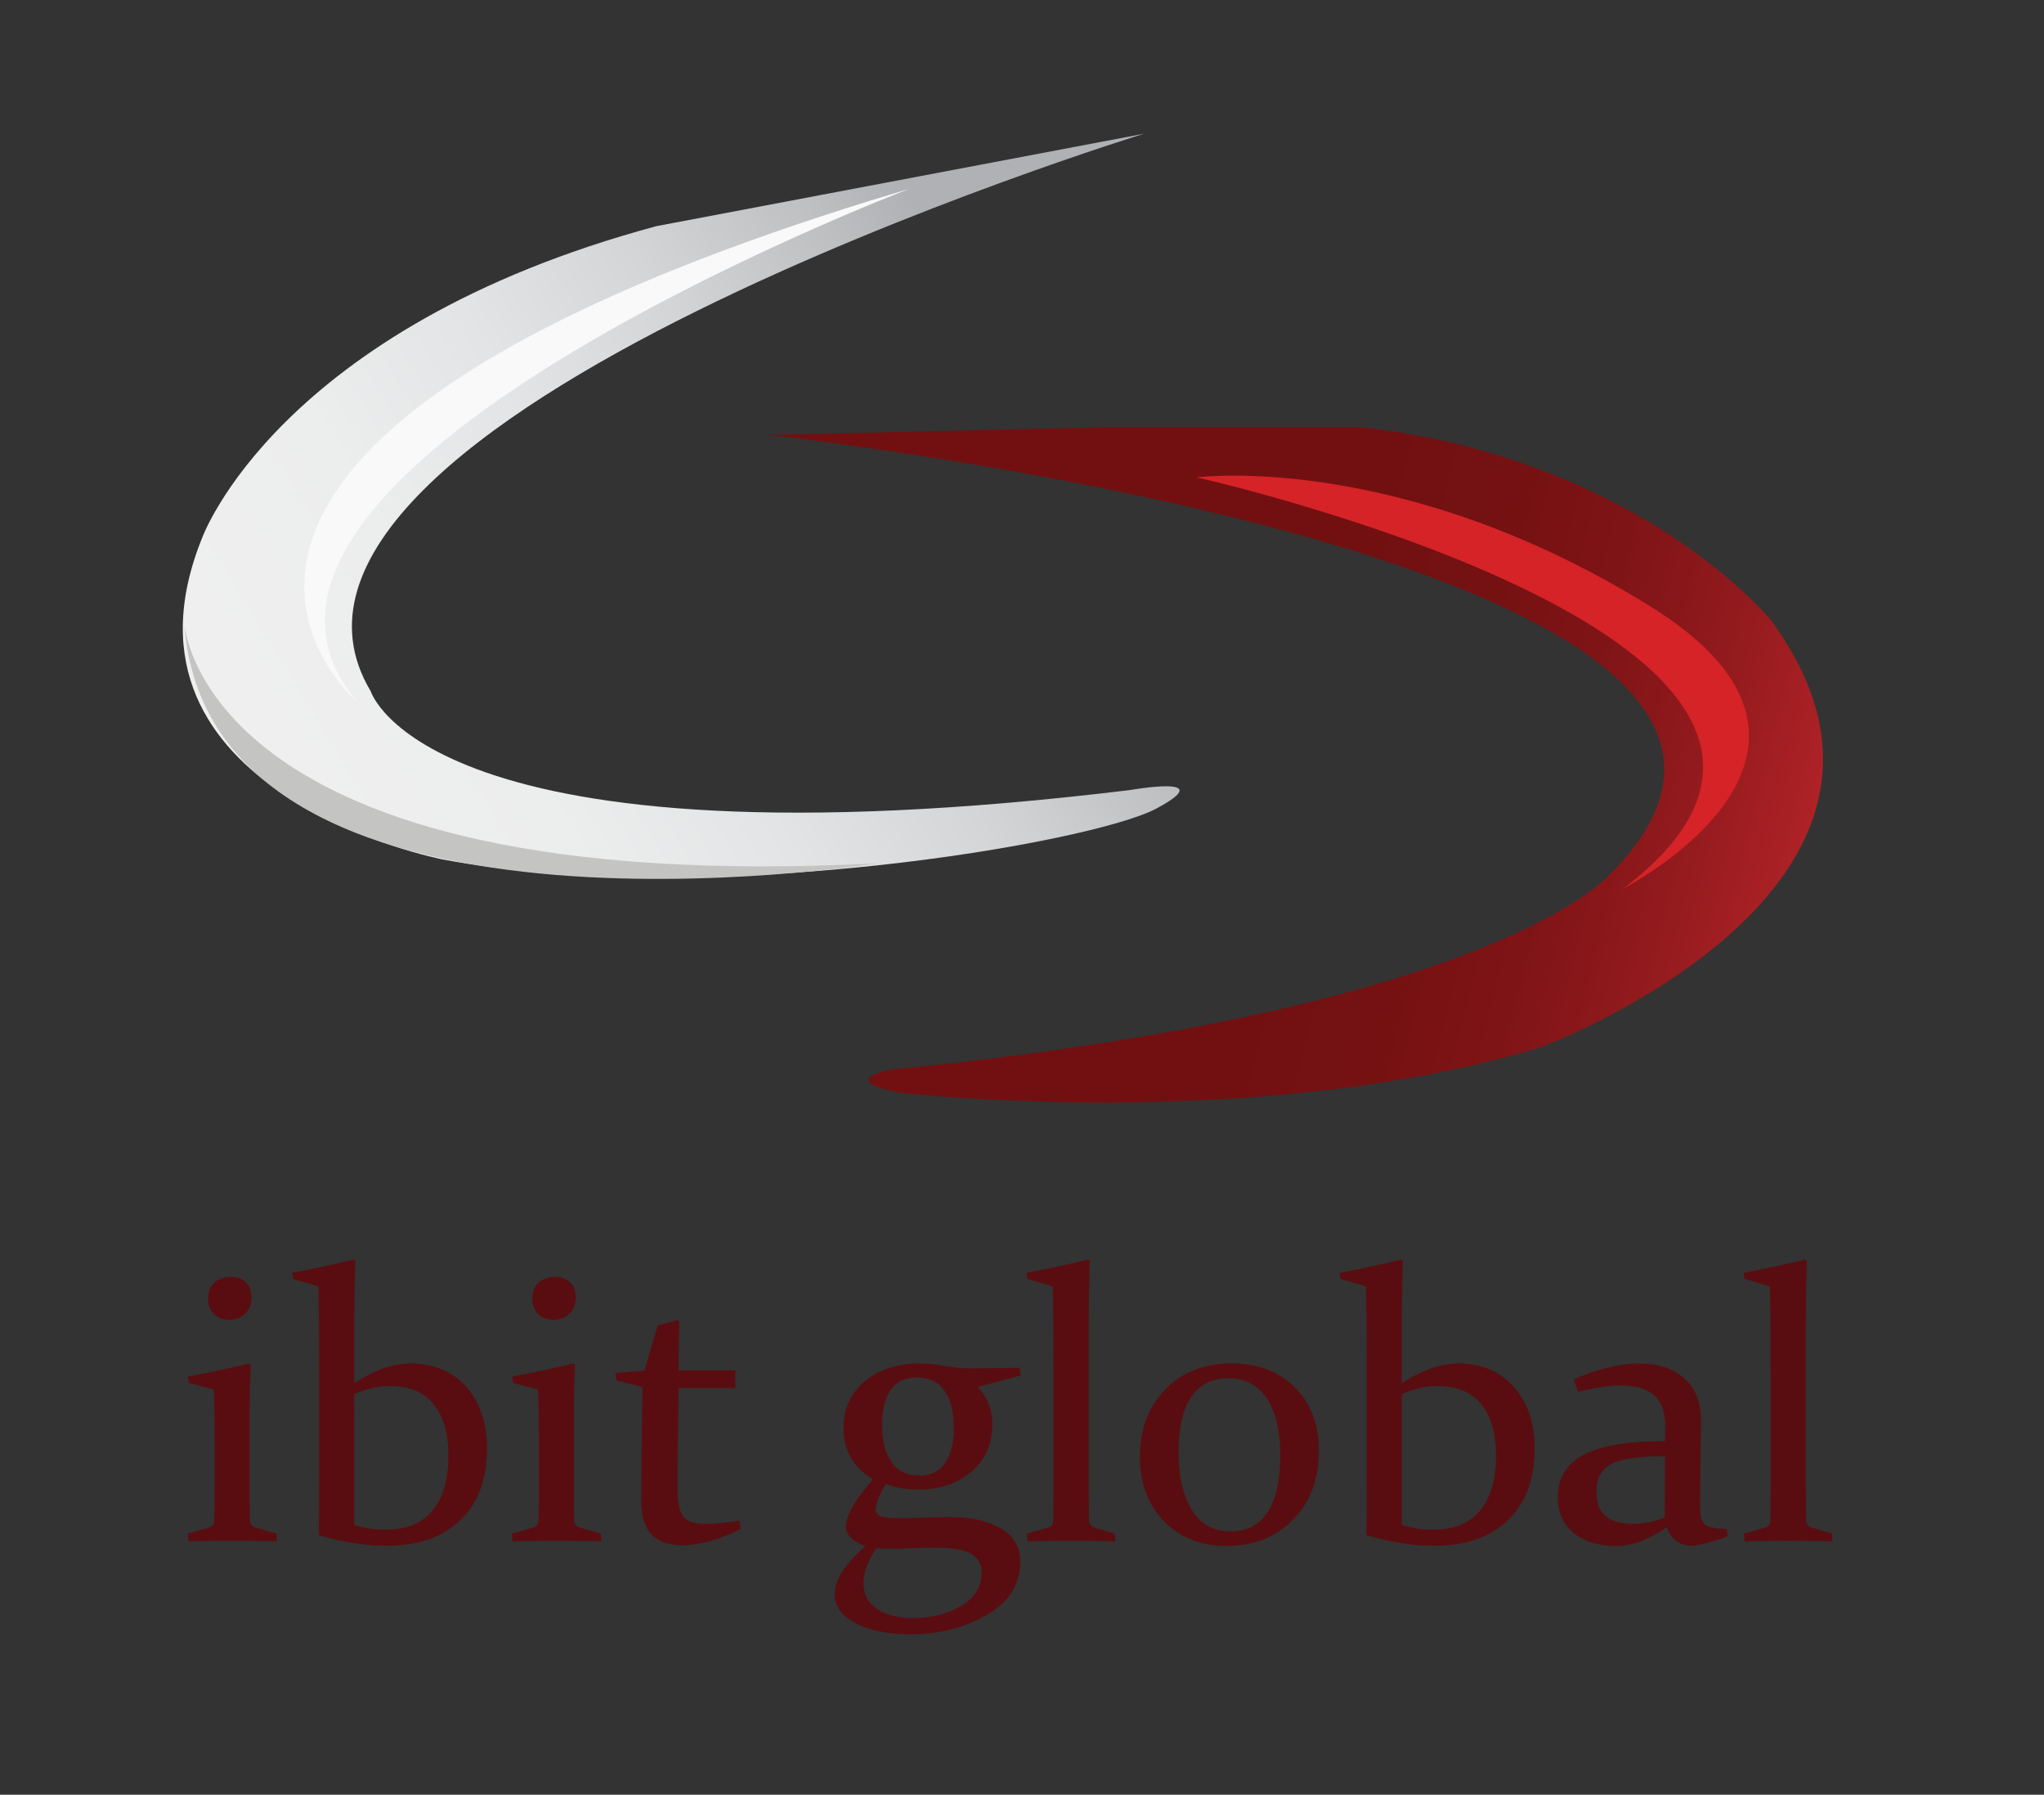
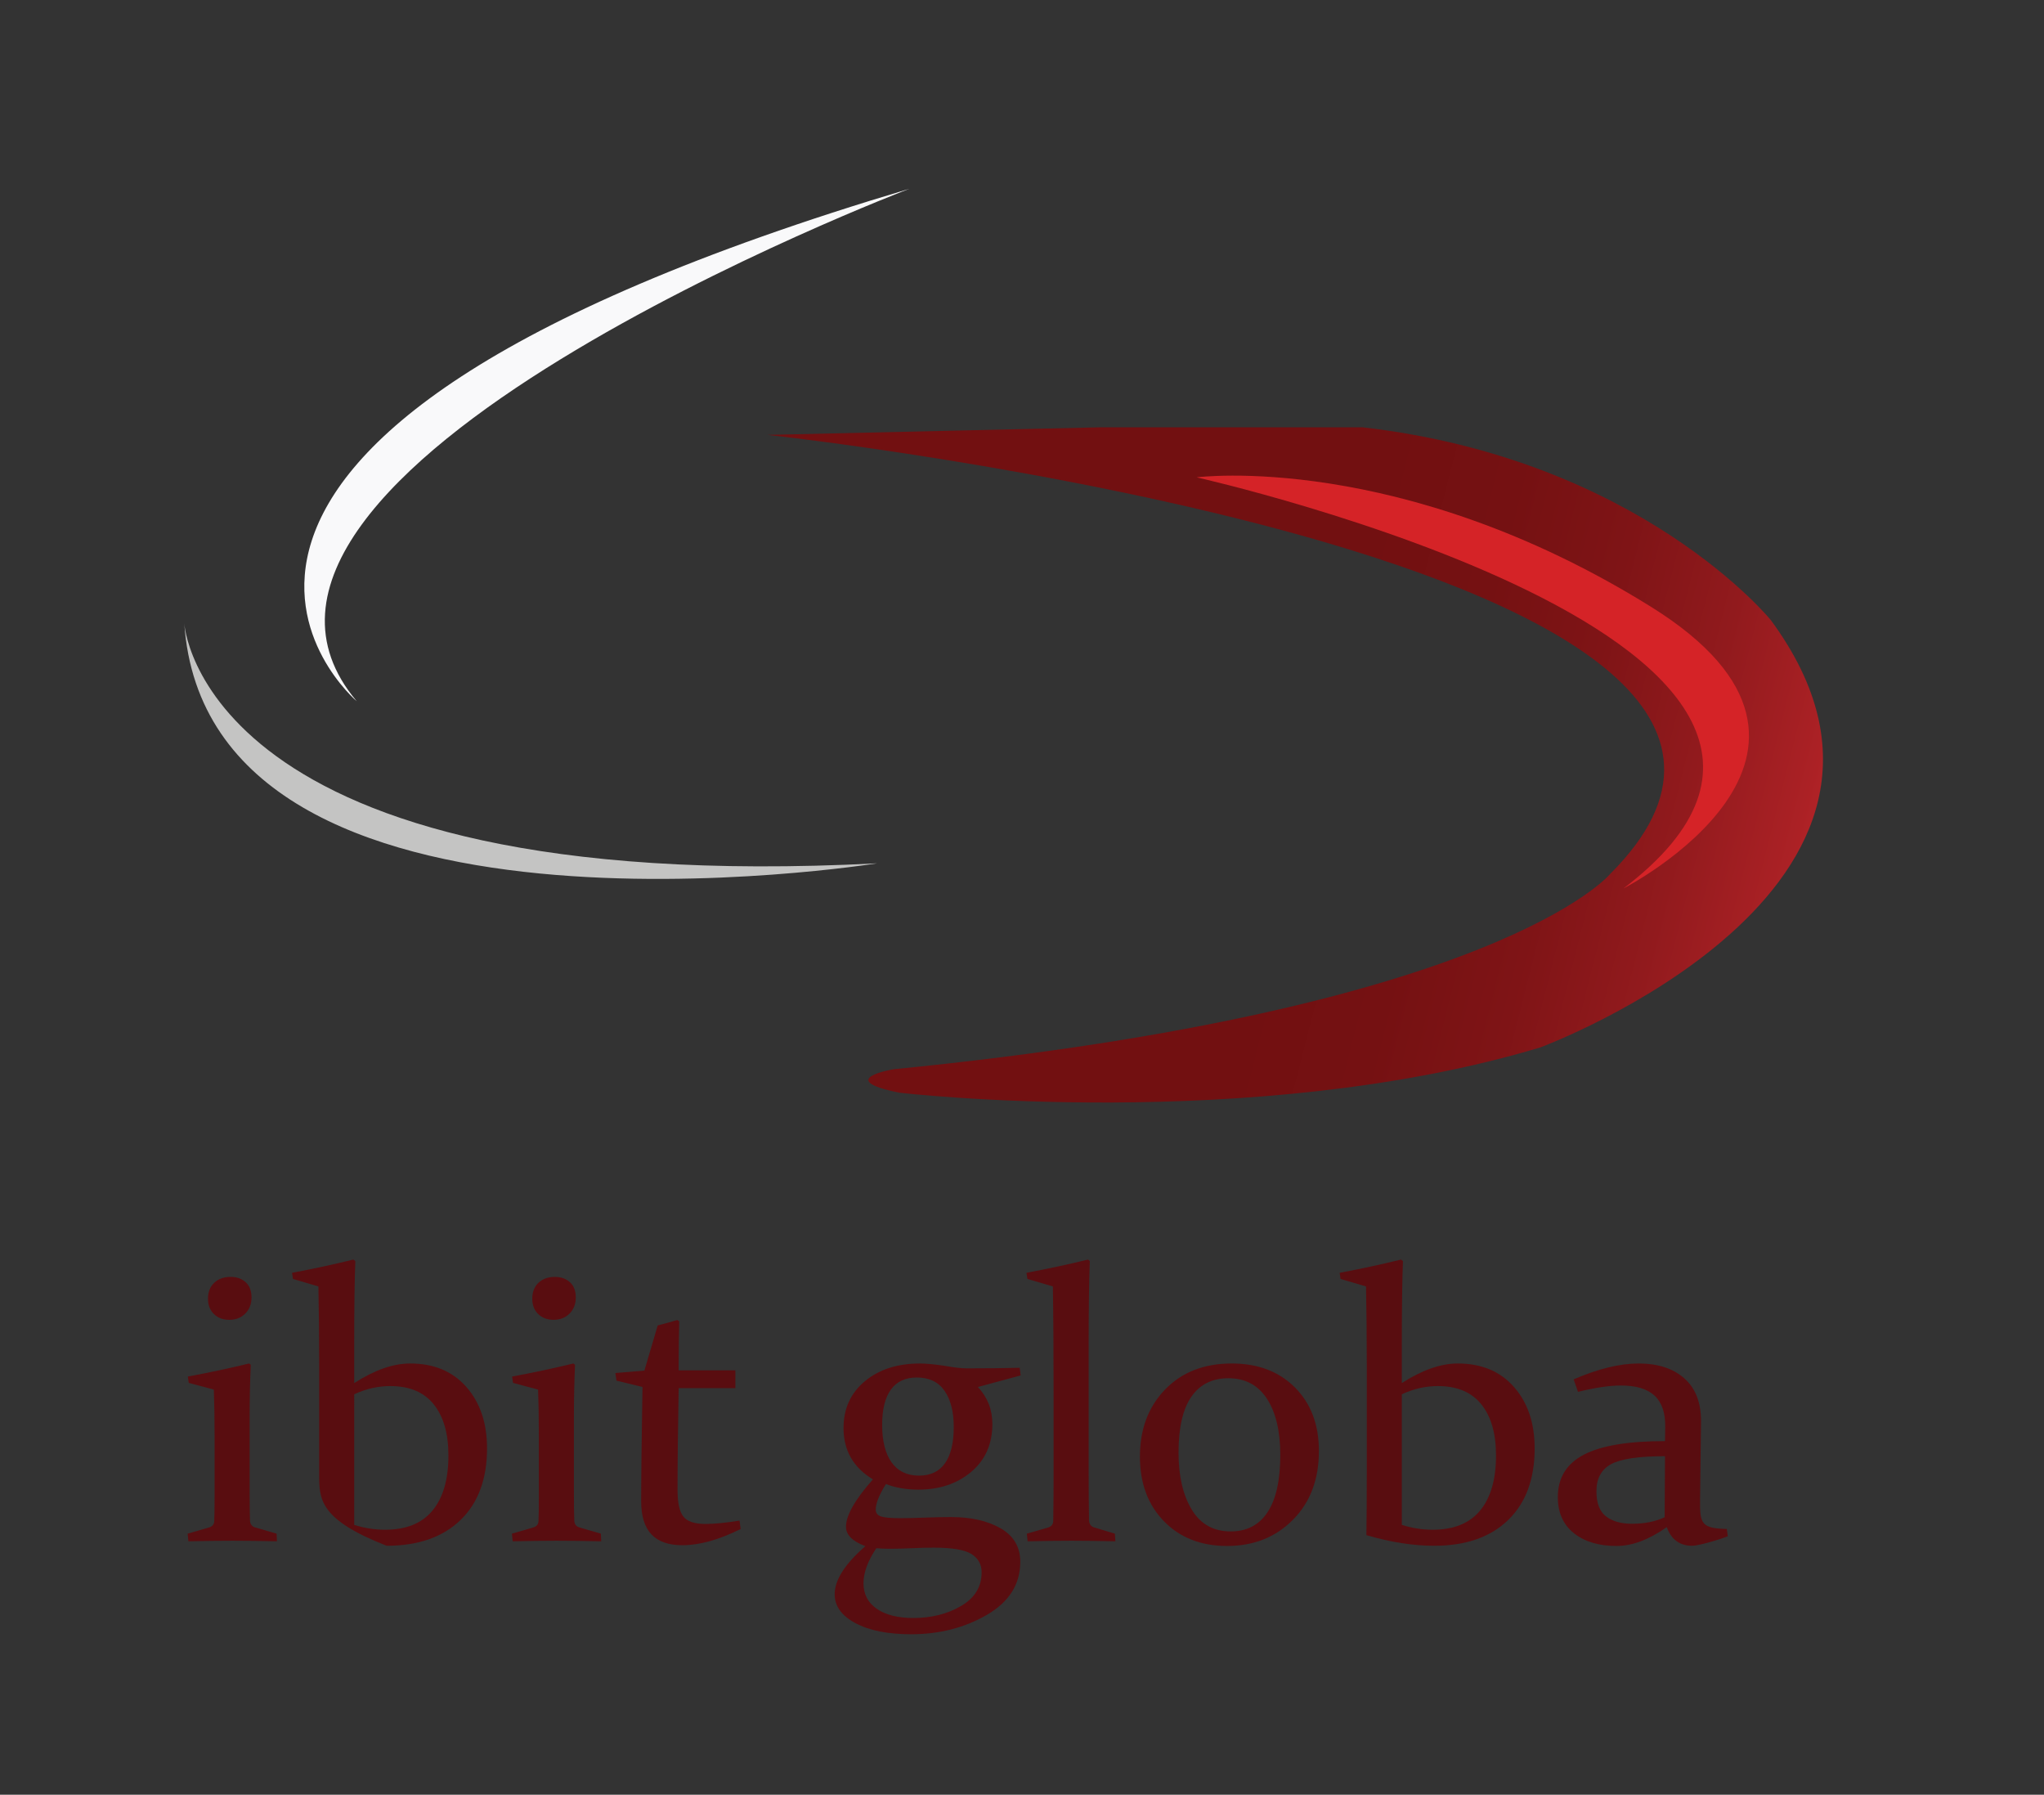
<svg xmlns="http://www.w3.org/2000/svg" width="131" height="115" viewBox="0 0 131 115" fill="none">
  <rect x="0" y="0" width="131" height="115" fill="#333333" stroke="none" />
  <g clip-path="url(#clip0_226_2)">
    <path d="M49.185 27.866C49.185 27.866 123.319 35.922 103.19 56.005C103.19 56.005 96.039 64.689 57.258 68.515C57.258 68.515 53.416 69.16 57.626 70.015C57.626 70.015 80.287 72.663 98.733 67.111C98.733 67.111 126.17 56.926 113.486 39.726C113.486 39.726 105.109 29.418 87.338 27.382H79.219H70.453L49.185 27.866Z" fill="url(#paint0_linear_226_2)" />
-     <path d="M73.321 8.569C73.321 8.569 13.398 26.959 23.757 44.29C23.757 44.29 27.349 56.103 72.449 50.621C72.449 50.621 78.233 49.594 74.124 51.804C70.016 54.014 45.457 58.259 28.401 55.076C28.401 55.076 6.343 50.831 12.951 34.474C12.951 34.474 17.774 21.035 42.065 14.492L73.321 8.569Z" fill="url(#paint1_linear_226_2)" />
    <path d="M76.696 30.587C76.696 30.587 124.535 41.346 104.05 56.928C104.05 56.928 120.912 48.271 105.799 38.873C89.741 28.887 76.696 30.587 76.696 30.587Z" fill="#D52327" />
    <path d="M58.273 12.1C58.273 12.1 10.497 30.278 22.862 44.932C22.862 44.932 3.377 28.423 58.273 12.1Z" fill="#F9F9FA" />
    <path d="M11.809 39.924C11.809 39.924 12.745 57.546 56.212 55.32C56.212 55.32 13.307 62.183 11.809 39.924Z" fill="#C4C4C3" />
    <path d="M12.038 88.205C13.448 87.942 14.757 87.663 15.962 87.368L16.072 87.452C16.023 88.488 15.999 89.627 15.999 90.87V95.462C15.999 96.418 16.007 97.08 16.023 97.447C16.04 97.661 16.14 97.801 16.325 97.865L17.726 98.272L17.75 98.761C16.639 98.738 15.688 98.726 14.895 98.726C14.101 98.726 13.162 98.738 12.075 98.761L12.026 98.272L13.427 97.865C13.612 97.801 13.713 97.678 13.729 97.495C13.745 97.183 13.753 96.662 13.753 95.928V91.935C13.753 90.891 13.737 89.926 13.705 89.042L12.099 88.611L12.038 88.205ZM16.12 83.135C16.12 83.558 15.987 83.903 15.721 84.169C15.456 84.437 15.114 84.57 14.695 84.57C14.292 84.57 13.964 84.446 13.71 84.2C13.457 83.952 13.33 83.626 13.33 83.219C13.33 82.789 13.463 82.448 13.729 82.197C13.995 81.946 14.345 81.82 14.78 81.82C15.174 81.82 15.496 81.934 15.745 82.161C15.995 82.388 16.12 82.713 16.12 83.135Z" fill="#590D10" />
-     <path d="M22.773 80.805C22.725 82 22.701 83.797 22.701 86.196V88.623C24.004 87.787 25.199 87.368 26.284 87.368C27.806 87.368 29.008 87.87 29.891 88.874C30.773 89.879 31.214 91.189 31.214 92.808C31.214 94.776 30.645 96.309 29.508 97.405C28.371 98.501 26.794 99.048 24.779 99.048C23.434 99.048 21.985 98.822 20.431 98.367C20.447 97.355 20.455 96.051 20.455 94.457V87.368C20.455 85.607 20.439 83.961 20.407 82.431L18.776 81.952L18.716 81.558C20.037 81.311 21.349 81.028 22.652 80.709L22.773 80.805ZM22.701 97.71C23.352 97.917 24.011 98.021 24.678 98.021C26.028 98.021 27.042 97.611 27.721 96.79C28.4 95.968 28.74 94.792 28.74 93.263C28.74 91.86 28.426 90.768 27.799 89.987C27.173 89.206 26.245 88.815 25.015 88.815C24.228 88.815 23.457 88.99 22.702 89.341L22.701 97.71Z" fill="#590D10" />
+     <path d="M22.773 80.805C22.725 82 22.701 83.797 22.701 86.196V88.623C24.004 87.787 25.199 87.368 26.284 87.368C27.806 87.368 29.008 87.87 29.891 88.874C30.773 89.879 31.214 91.189 31.214 92.808C31.214 94.776 30.645 96.309 29.508 97.405C28.371 98.501 26.794 99.048 24.779 99.048C20.447 97.355 20.455 96.051 20.455 94.457V87.368C20.455 85.607 20.439 83.961 20.407 82.431L18.776 81.952L18.716 81.558C20.037 81.311 21.349 81.028 22.652 80.709L22.773 80.805ZM22.701 97.71C23.352 97.917 24.011 98.021 24.678 98.021C26.028 98.021 27.042 97.611 27.721 96.79C28.4 95.968 28.74 94.792 28.74 93.263C28.74 91.86 28.426 90.768 27.799 89.987C27.173 89.206 26.245 88.815 25.015 88.815C24.228 88.815 23.457 88.99 22.702 89.341L22.701 97.71Z" fill="#590D10" />
    <path d="M32.821 88.205C34.231 87.942 35.539 87.663 36.745 87.368L36.854 87.452C36.806 88.488 36.782 89.627 36.782 90.87V95.462C36.782 96.418 36.79 97.08 36.806 97.447C36.822 97.661 36.922 97.801 37.108 97.865L38.508 98.272L38.533 98.761C37.422 98.738 36.47 98.726 35.677 98.726C34.883 98.726 33.944 98.738 32.857 98.761L32.809 98.272L34.209 97.865C34.395 97.801 34.495 97.678 34.511 97.495C34.528 97.183 34.535 96.662 34.535 95.928V91.935C34.535 90.891 34.52 89.926 34.487 89.042L32.881 88.611L32.821 88.205ZM36.902 83.135C36.902 83.558 36.769 83.903 36.504 84.169C36.238 84.437 35.896 84.57 35.477 84.57C35.075 84.57 34.747 84.446 34.493 84.2C34.239 83.952 34.113 83.626 34.113 83.219C34.113 82.789 34.246 82.448 34.511 82.197C34.777 81.946 35.127 81.82 35.562 81.82C35.956 81.82 36.279 81.934 36.528 82.161C36.778 82.388 36.902 82.713 36.902 83.135Z" fill="#590D10" />
    <path d="M43.496 88.947C43.447 91.641 43.423 93.813 43.423 95.462C43.423 96.291 43.548 96.863 43.797 97.178C44.047 97.493 44.522 97.65 45.223 97.65C45.778 97.65 46.503 97.579 47.396 97.435L47.469 97.974C46.076 98.666 44.832 99.013 43.737 99.013C42.845 99.013 42.181 98.78 41.746 98.314C41.31 97.847 41.093 97.144 41.093 96.204C41.093 94.658 41.121 92.214 41.177 88.874L39.511 88.468L39.438 87.978L41.3 87.823L42.152 84.93C42.613 84.81 43.032 84.695 43.411 84.583L43.532 84.666C43.508 85.631 43.496 86.531 43.496 87.368V87.81H47.13V88.946H43.496V88.947Z" fill="#590D10" />
    <path d="M62.673 88.875C63.292 89.536 63.601 90.325 63.601 91.242C63.601 92.525 63.151 93.548 62.249 94.309C61.347 95.07 60.216 95.451 58.855 95.451C58.083 95.451 57.39 95.331 56.779 95.092C56.344 95.785 56.127 96.332 56.127 96.73C56.127 96.945 56.237 97.091 56.458 97.167C56.68 97.242 57.089 97.28 57.684 97.28C58.135 97.28 58.663 97.268 59.266 97.244C59.87 97.22 60.433 97.209 60.957 97.209C62.237 97.209 63.295 97.449 64.133 97.932C64.97 98.415 65.389 99.129 65.389 100.078C65.389 101.513 64.676 102.645 63.251 103.474C61.825 104.303 60.205 104.717 58.388 104.717C56.9 104.717 55.712 104.479 54.825 104.005C53.938 103.531 53.494 102.915 53.494 102.158C53.494 101.242 54.15 100.213 55.462 99.074C54.633 98.762 54.219 98.348 54.219 97.831C54.219 97.104 54.795 96.093 55.946 94.793C54.69 94.037 54.062 92.94 54.062 91.506C54.062 90.262 54.517 89.262 55.429 88.505C56.34 87.747 57.518 87.369 58.962 87.369C59.341 87.369 59.857 87.417 60.508 87.512C61.127 87.624 61.609 87.68 61.956 87.68C63.198 87.68 64.33 87.668 65.353 87.644L65.413 88.134L62.673 88.875ZM56.163 99.205C55.616 100.017 55.342 100.767 55.342 101.452C55.342 102.154 55.627 102.699 56.199 103.091C56.771 103.481 57.548 103.676 58.53 103.676C59.697 103.676 60.72 103.419 61.597 102.905C62.475 102.391 62.913 101.672 62.913 100.747C62.913 100.245 62.698 99.856 62.268 99.581C61.837 99.306 61.026 99.169 59.834 99.169C59.408 99.169 58.943 99.181 58.439 99.205C57.936 99.229 57.451 99.24 56.984 99.24C56.727 99.24 56.453 99.229 56.163 99.205ZM56.537 91.302C56.537 92.338 56.739 93.139 57.142 93.705C57.546 94.271 58.132 94.553 58.901 94.553C59.639 94.553 60.194 94.289 60.567 93.758C60.94 93.229 61.126 92.454 61.126 91.433C61.126 90.453 60.928 89.68 60.532 89.114C60.137 88.548 59.547 88.266 58.763 88.266C58.025 88.266 57.469 88.524 57.096 89.042C56.723 89.56 56.537 90.313 56.537 91.302Z" fill="#590D10" />
    <path d="M65.848 81.952L65.787 81.558C67.214 81.287 68.53 81.003 69.736 80.709L69.845 80.805C69.796 82.103 69.772 83.909 69.772 86.22V94.004C69.772 95.43 69.78 96.578 69.796 97.447C69.821 97.678 69.933 97.821 70.135 97.877L71.451 98.272L71.487 98.761C70.4 98.738 69.46 98.726 68.667 98.726C67.874 98.726 66.938 98.738 65.859 98.761L65.811 98.272L67.176 97.877C67.377 97.814 67.486 97.686 67.502 97.495C67.518 96.594 67.526 95.589 67.526 94.482V89.568C67.526 86.603 67.51 84.223 67.478 82.431L65.848 81.952Z" fill="#590D10" />
    <path d="M84.529 92.975C84.529 94.792 83.975 96.262 82.866 97.381C81.758 98.501 80.35 99.061 78.642 99.061C76.973 99.061 75.626 98.532 74.598 97.477C73.57 96.421 73.057 95.04 73.057 93.334C73.057 91.581 73.595 90.147 74.67 89.036C75.746 87.924 77.171 87.368 78.944 87.368C80.621 87.368 81.97 87.88 82.993 88.904C84.016 89.929 84.529 91.285 84.529 92.975ZM75.533 93.083C75.533 94.573 75.813 95.787 76.374 96.723C76.936 97.66 77.77 98.128 78.877 98.128C79.912 98.128 80.7 97.716 81.241 96.891C81.783 96.066 82.054 94.844 82.054 93.226C82.054 91.704 81.768 90.504 81.198 89.627C80.629 88.751 79.804 88.313 78.721 88.313C77.694 88.313 76.906 88.707 76.356 89.496C75.807 90.285 75.533 91.481 75.533 93.083Z" fill="#590D10" />
    <path d="M89.915 80.805C89.867 82 89.842 83.797 89.842 86.196V88.623C91.146 87.787 92.34 87.368 93.426 87.368C94.947 87.368 96.15 87.87 97.032 88.874C97.915 89.879 98.356 91.189 98.356 92.808C98.356 94.776 97.787 96.309 96.65 97.405C95.513 98.501 93.935 99.048 91.92 99.048C90.576 99.048 89.127 98.822 87.572 98.367C87.588 97.355 87.597 96.051 87.597 94.457V87.368C87.597 85.607 87.58 83.961 87.548 82.431L85.918 81.952L85.857 81.558C87.178 81.311 88.491 81.028 89.794 80.709L89.915 80.805ZM89.842 97.71C90.493 97.917 91.152 98.021 91.819 98.021C93.169 98.021 94.183 97.611 94.861 96.79C95.54 95.968 95.88 94.792 95.88 93.263C95.88 91.86 95.567 90.768 94.94 89.987C94.313 89.206 93.385 88.815 92.156 88.815C91.369 88.815 90.597 88.99 89.842 89.341L89.842 97.71Z" fill="#590D10" />
    <path d="M100.855 88.384C102.425 87.707 103.813 87.368 105.021 87.368C106.258 87.368 107.235 87.687 107.952 88.325C108.671 88.962 109.026 89.882 109.018 91.087L108.958 96.06C108.949 96.466 108.959 96.793 108.987 97.04C109.017 97.287 109.088 97.477 109.205 97.608C109.322 97.74 109.497 97.831 109.731 97.883C109.964 97.935 110.279 97.964 110.672 97.973L110.734 98.439C110.387 98.575 109.964 98.71 109.463 98.846C108.964 98.981 108.624 99.048 108.446 99.048C107.656 99.048 107.115 98.65 106.823 97.853C105.683 98.659 104.608 99.061 103.6 99.061C102.469 99.061 101.559 98.788 100.872 98.242C100.185 97.696 99.841 96.925 99.841 95.928C99.841 94.701 100.394 93.797 101.501 93.214C102.608 92.633 104.345 92.342 106.711 92.342L106.725 91.409C106.733 90.517 106.504 89.855 106.037 89.424C105.568 88.994 104.853 88.779 103.887 88.779C103.153 88.779 102.235 88.915 101.133 89.186L100.855 88.384ZM106.711 93.309C105.018 93.309 103.863 93.482 103.243 93.824C102.625 94.167 102.315 94.744 102.315 95.558C102.315 96.315 102.52 96.851 102.93 97.166C103.34 97.481 103.896 97.638 104.6 97.638C105.396 97.638 106.093 97.499 106.688 97.22L106.711 93.309Z" fill="#590D10" />
-     <path d="M111.808 81.952L111.748 81.558C113.174 81.287 114.49 81.003 115.696 80.709L115.806 80.805C115.757 82.103 115.732 83.909 115.732 86.22V94.004C115.732 95.43 115.74 96.578 115.757 97.447C115.781 97.678 115.894 97.821 116.095 97.877L117.412 98.272L117.448 98.761C116.361 98.738 115.421 98.726 114.628 98.726C113.834 98.726 112.899 98.738 111.82 98.761L111.772 98.272L113.136 97.877C113.338 97.814 113.446 97.686 113.462 97.495C113.479 96.594 113.488 95.589 113.488 94.482V89.568C113.488 86.603 113.47 84.223 113.439 82.431L111.808 81.952Z" fill="#590D10" />
  </g>
  <defs>
    <linearGradient id="paint0_linear_226_2" x1="58.199" y1="45.003" x2="124.476" y2="61.816" gradientUnits="userSpaceOnUse">
      <stop offset="0.376" stop-color="#721011" />
      <stop offset="0.503" stop-color="#751112" />
      <stop offset="0.618" stop-color="#7F1416" />
      <stop offset="0.729" stop-color="#911A1D" />
      <stop offset="0.837" stop-color="#AB2125" />
      <stop offset="0.941" stop-color="#CF2A2F" />
      <stop offset="1" stop-color="#EE3136" />
    </linearGradient>
    <linearGradient id="paint1_linear_226_2" x1="21.195" y1="53.759" x2="74.633" y2="21.106" gradientUnits="userSpaceOnUse">
      <stop stop-color="#EFEFF0" />
      <stop offset="0.208" stop-color="#ECEDED" />
      <stop offset="0.396" stop-color="#E3E4E5" />
      <stop offset="0.577" stop-color="#D3D5D6" />
      <stop offset="0.751" stop-color="#BEC0C2" />
      <stop offset="0.849" stop-color="#AFB1B4" />
    </linearGradient>
    <clipPath id="clip0_226_2">
      <rect width="131" height="115" fill="white" />
    </clipPath>
  </defs>
</svg>